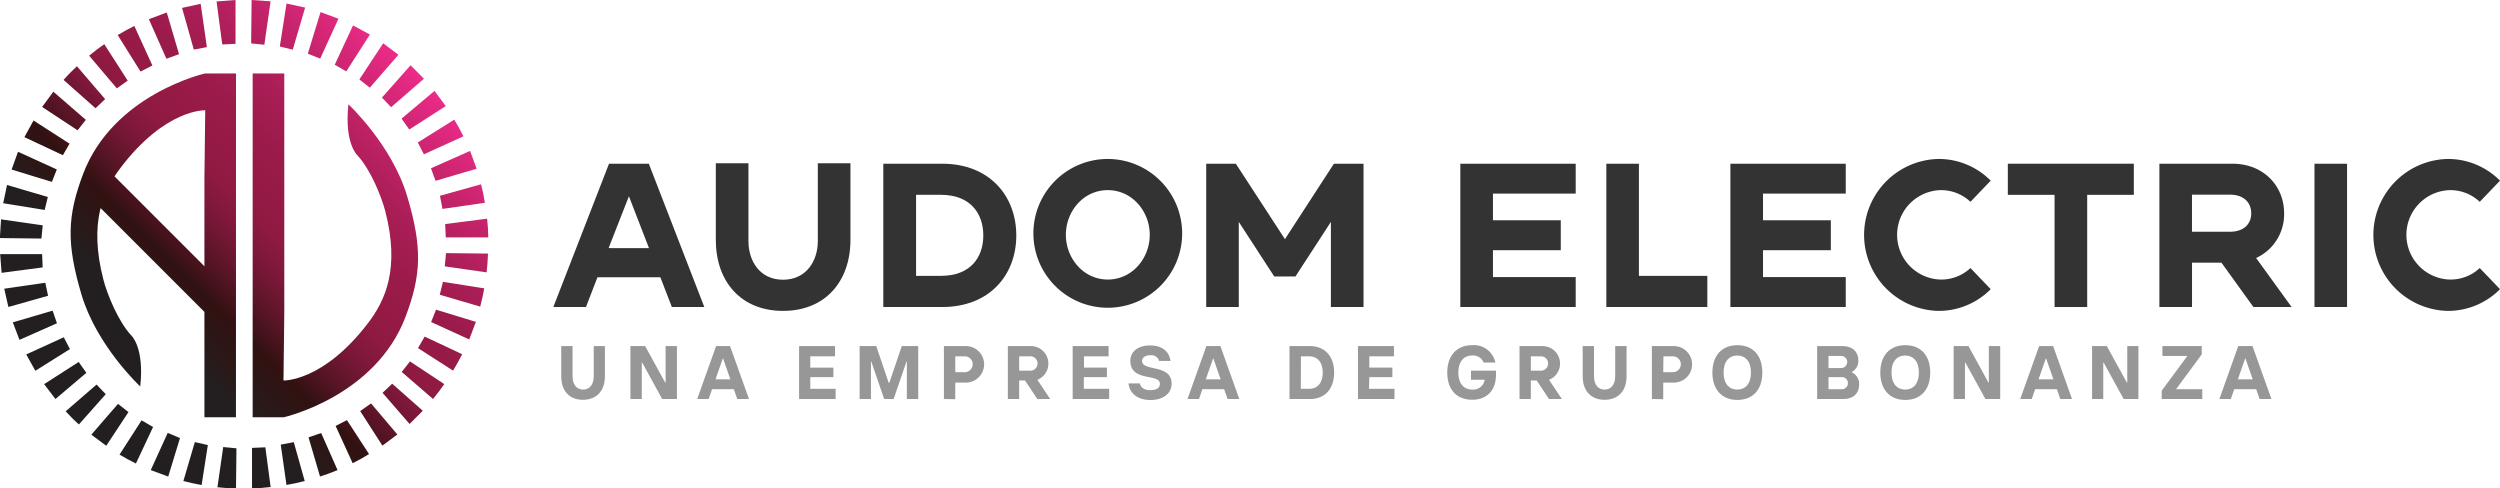
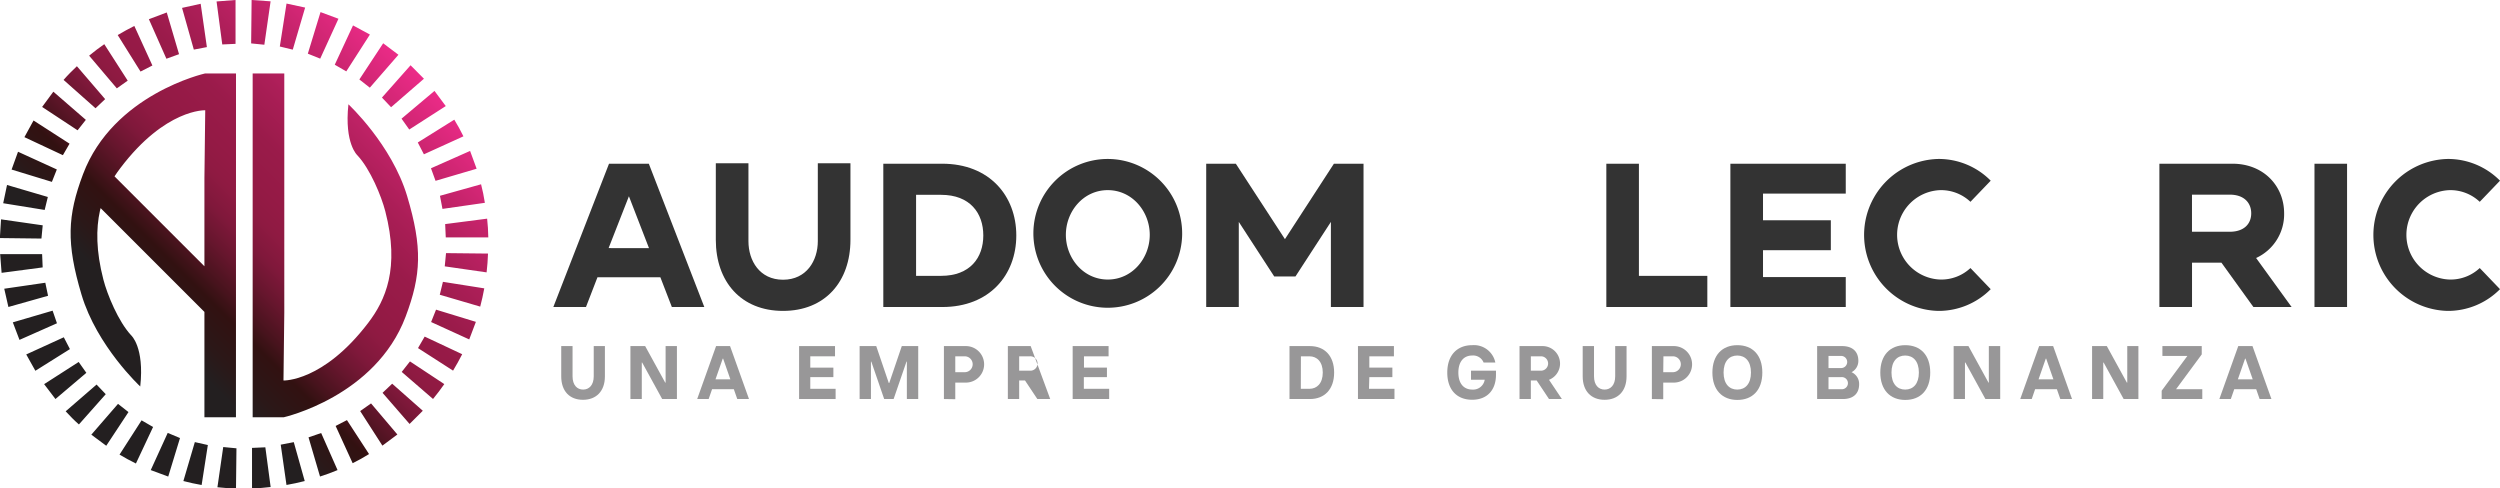
<svg xmlns="http://www.w3.org/2000/svg" id="Layer_1" data-name="Layer 1" viewBox="0 0 547.77 106.99">
  <defs>
    <style>.cls-1{fill:#989798;}.cls-2{fill:#333;}.cls-3{fill:url(#New_Gradient_Swatch_11);}</style>
    <linearGradient id="New_Gradient_Swatch_11" x1="118.77" y1="55.67" x2="43.11" y2="131.33" gradientUnits="userSpaceOnUse">
      <stop offset="0" stop-color="#ec2b88" />
      <stop offset="0.12" stop-color="#c7246c" />
      <stop offset="0.23" stop-color="#ab1e57" />
      <stop offset="0.32" stop-color="#9a1b4a" />
      <stop offset="0.4" stop-color="#941a45" />
      <stop offset="0.44" stop-color="#8f1a42" />
      <stop offset="0.49" stop-color="#80183b" />
      <stop offset="0.54" stop-color="#68162e" />
      <stop offset="0.6" stop-color="#46131c" />
      <stop offset="0.63" stop-color="#321111" />
      <stop offset="0.7" stop-color="#2b1818" />
      <stop offset="0.75" stop-color="#231f20" />
    </linearGradient>
  </defs>
  <path class="cls-1" d="M150.43,122.46v-6.63h2.48v6.63c0,1.92,1,2.9,2.32,2.9s2.32-1,2.32-2.9v-6.63H160v6.63c0,3.25-1.89,5.14-4.81,5.14S150.43,125.71,150.43,122.46Z" transform="translate(-27.46 -40)" />
  <path class="cls-1" d="M165.59,127.43v-11.6h3.23l4.39,8h.09v-8h2.48v11.6h-3.23l-4.39-8h-.08v8Z" transform="translate(-27.46 -40)" />
  <path class="cls-1" d="M189,127.43l-.75-2.15h-4.77l-.75,2.15h-2.51l4.14-11.6h3.06l4.15,11.6Zm-4.77-4.31h3.26l-1.59-4.55h-.08Z" transform="translate(-27.46 -40)" />
  <path class="cls-1" d="M205,125.19h5.55v2.24h-8v-11.6h7.87v2.24H205v2.48h5.06v2.08H205Z" transform="translate(-27.46 -40)" />
  <path class="cls-1" d="M215.81,127.43v-11.6h3.64l2.75,8.09h.1l2.75-8.09h3.6v11.6h-2.49v-8.2h-.08l-2.82,8.2h-2.07l-2.82-8.2h-.08v8.2Z" transform="translate(-27.46 -40)" />
  <path class="cls-1" d="M234.28,127.43v-11.6h4.81a4,4,0,1,1,0,8h-2.32v3.64Zm2.49-5.88h2.07a1.74,1.74,0,1,0,0-3.48h-2.07Z" transform="translate(-27.46 -40)" />
-   <path class="cls-1" d="M257.57,127.43h-2.82l-2.7-4.06h-1.28v4.06h-2.48v-11.6h5a3.83,3.83,0,0,1,1.46,7.39Zm-6.8-9.36v3.15h2.32a1.58,1.58,0,1,0,0-3.15Z" transform="translate(-27.46 -40)" />
+   <path class="cls-1" d="M257.57,127.43h-2.82l-2.7-4.06h-1.28v4.06h-2.48v-11.6h5Zm-6.8-9.36v3.15h2.32a1.58,1.58,0,1,0,0-3.15Z" transform="translate(-27.46 -40)" />
  <path class="cls-1" d="M264.94,125.19h5.55v2.24h-8v-11.6h7.87v2.24h-5.39v2.48H270v2.08h-5.06Z" transform="translate(-27.46 -40)" />
-   <path class="cls-1" d="M274.72,124h2.49c.16.91,1,1.49,2.23,1.49,1.58,0,2.16-.58,2.16-1.41,0-2.32-6.47-.33-6.47-5,0-2.23,1.91-3.39,4.31-3.39,2.82,0,4.23,1.47,4.48,3.39h-2.49a1.73,1.73,0,0,0-1.9-1.24c-1.25,0-1.83.58-1.83,1.24,0,2.41,6.47.58,6.47,5,0,2-1.66,3.57-4.73,3.57C276.87,127.6,275,126.35,274.72,124Z" transform="translate(-27.46 -40)" />
-   <path class="cls-1" d="M296.43,127.43l-.75-2.15h-4.77l-.74,2.15h-2.52l4.14-11.6h3.07l4.14,11.6Zm-4.77-4.31h3.26l-1.59-4.55h-.08Z" transform="translate(-27.46 -40)" />
  <path class="cls-1" d="M310,127.43v-11.6h4.47c3.23,0,5.31,2.16,5.31,5.8s-2.08,5.8-5.31,5.8Zm2.48-2.24h1.91c1.58,0,2.9-1.16,2.9-3.56s-1.32-3.56-2.9-3.56H312.5Z" transform="translate(-27.46 -40)" />
  <path class="cls-1" d="M327.42,125.19H333v2.24h-8v-11.6h7.88v2.24h-5.39v2.48h5.05v2.08h-5.05Z" transform="translate(-27.46 -40)" />
  <path class="cls-1" d="M344.57,121.63c0-3.81,2.16-6,5.47-6a4.78,4.78,0,0,1,5.06,3.81h-2.57A2.46,2.46,0,0,0,350,117.9c-1.74,0-3,1.25-3,3.73s1.24,3.73,3.06,3.73a2.56,2.56,0,0,0,2.71-2.15h-3v-2h5.47v.91c0,3.31-1.9,5.47-5.22,5.47S344.57,125.44,344.57,121.63Z" transform="translate(-27.46 -40)" />
  <path class="cls-1" d="M369.68,127.43h-2.82l-2.7-4.06h-1.28v4.06H360.4v-11.6h5a3.83,3.83,0,0,1,1.46,7.39Zm-6.8-9.36v3.15h2.33a1.58,1.58,0,0,0,0-3.15Z" transform="translate(-27.46 -40)" />
  <path class="cls-1" d="M374.24,122.46v-6.63h2.48v6.63c0,1.92,1,2.9,2.32,2.9s2.32-1,2.32-2.9v-6.63h2.49v6.63c0,3.25-1.89,5.14-4.81,5.14S374.24,125.71,374.24,122.46Z" transform="translate(-27.46 -40)" />
  <path class="cls-1" d="M389.4,127.43v-11.6h4.81a4,4,0,1,1,0,8h-2.32v3.64Zm2.49-5.88H394a1.74,1.74,0,1,0,0-3.48h-2.07Z" transform="translate(-27.46 -40)" />
  <path class="cls-1" d="M402.66,121.63c0-3.81,2.15-6,5.47-6s5.47,2.15,5.47,6-2.16,6-5.47,6S402.66,125.44,402.66,121.63Zm8.45,0c0-2.48-1.24-3.73-3-3.73s-3,1.25-3,3.73,1.25,3.73,3,3.73S411.11,124.12,411.11,121.63Z" transform="translate(-27.46 -40)" />
  <path class="cls-1" d="M425.61,127.43v-11.6h5.47c2.32,0,3.56,1.24,3.56,3.23a2.77,2.77,0,0,1-1.49,2.49,2.81,2.81,0,0,1,1.66,2.65c0,2-1.24,3.23-3.56,3.23Zm2.49-6.79h2.65a1.33,1.33,0,1,0,0-2.65H428.1Zm0,4.64h2.81a1.33,1.33,0,1,0,0-2.65H428.1Z" transform="translate(-27.46 -40)" />
  <path class="cls-1" d="M439.45,121.63c0-3.81,2.15-6,5.47-6s5.47,2.15,5.47,6-2.16,6-5.47,6S439.45,125.44,439.45,121.63Zm8.45,0c0-2.48-1.24-3.73-3-3.73s-3,1.25-3,3.73,1.25,3.73,3,3.73S447.9,124.12,447.9,121.63Z" transform="translate(-27.46 -40)" />
  <path class="cls-1" d="M455.52,127.43v-11.6h3.24l4.39,8h.08v-8h2.49v11.6h-3.24l-4.39-8H458v8Z" transform="translate(-27.46 -40)" />
  <path class="cls-1" d="M478.89,127.43l-.75-2.15h-4.77l-.74,2.15h-2.52l4.14-11.6h3.07l4.14,11.6Zm-4.77-4.31h3.26l-1.59-4.55h-.08Z" transform="translate(-27.46 -40)" />
  <path class="cls-1" d="M485.85,127.43v-11.6h3.23l4.39,8h.09v-8H496v11.6h-3.23l-4.39-8h-.08v8Z" transform="translate(-27.46 -40)" />
  <path class="cls-1" d="M501.1,127.43v-1.82l5.63-7.62h-5.47v-2.16h8.62v1.82l-5.63,7.63H510v2.15Z" transform="translate(-27.46 -40)" />
  <path class="cls-1" d="M522.56,127.43l-.75-2.15H517l-.75,2.15h-2.51l4.14-11.6H521l4.15,11.6Zm-4.77-4.31h3.26l-1.59-4.55h-.08Z" transform="translate(-27.46 -40)" />
  <path class="cls-2" d="M181.78,107.27h-7.11l-2.52-6.52H158.37l-2.52,6.52H148.7l12.2-31.4h8.72Zm-12.12-12.9L165.26,83l-4.45,11.36Z" transform="translate(-27.46 -40)" />
  <path class="cls-2" d="M213.8,75.78V92.53c0,9.21-5.58,15.59-14.77,15.59s-14.73-6.38-14.73-15.59V75.78h7.15V92.85c0,4.26,2.44,8.44,7.58,8.44s7.62-4.18,7.62-8.44V75.78Z" transform="translate(-27.46 -40)" />
  <path class="cls-2" d="M250.14,91.59c0,8.67-5.88,15.68-16.21,15.68H221V75.87h12.9C244.26,75.87,250.14,82.92,250.14,91.59Zm-7.23,0c0-4.9-2.92-8.9-9.24-8.9h-5.49v17.75h5.49C240,100.44,242.91,96.48,242.91,91.59Z" transform="translate(-27.46 -40)" />
  <path class="cls-2" d="M286.48,91.45a16.3,16.3,0,1,1-16.3-16.62A16.33,16.33,0,0,1,286.48,91.45Zm-7.1,0c0-5.12-3.84-9.79-9.2-9.79S261,86.33,261,91.45s3.83,9.8,9.19,9.8S279.38,96.57,279.38,91.45Z" transform="translate(-27.46 -40)" />
  <path class="cls-2" d="M326.22,107.27h-7.15V88.62l-7.76,11.95h-4.66l-7.76-11.95v18.65h-7.14V75.87h6.49L309,92.4l10.73-16.53h6.49Z" transform="translate(-27.46 -40)" />
-   <path class="cls-2" d="M354.58,82.42v5.84h14.86v6.56H354.58v5.89h18.13v6.56H347.43V75.87h25.28v6.55Z" transform="translate(-27.46 -40)" />
  <path class="cls-2" d="M401.55,100.44v6.83H379.42V75.87h7.14v24.57Z" transform="translate(-27.46 -40)" />
  <path class="cls-2" d="M413.75,82.42v5.84h14.86v6.56H413.75v5.89h18.13v6.56H406.6V75.87h25.28v6.55Z" transform="translate(-27.46 -40)" />
  <path class="cls-2" d="M459.2,98.73l4.44,4.63a16,16,0,0,1-11.5,4.76,16.65,16.65,0,0,1,0-33.29,16,16,0,0,1,11.5,4.76l-4.44,4.63a9.36,9.36,0,0,0-6.58-2.56,9.8,9.8,0,0,0,0,19.59A9.33,9.33,0,0,0,459.2,98.73Z" transform="translate(-27.46 -40)" />
-   <path class="cls-2" d="M495,75.87v6.82H484.78v24.58h-7.15V82.69H467.39V75.87Z" transform="translate(-27.46 -40)" />
  <path class="cls-2" d="M529.57,107.27H521.2l-7-9.71h-6.45v9.71h-7.15V75.87h16c6.84,0,11.33,4.89,11.33,10.87a10.53,10.53,0,0,1-6.14,9.79Zm-8.85-20.53c0-2.25-1.52-4.09-4.7-4.09h-8.28v8.13H516C519.2,90.78,520.72,89,520.72,86.74Z" transform="translate(-27.46 -40)" />
  <path class="cls-2" d="M534.58,107.27V75.87h7.14v31.4Z" transform="translate(-27.46 -40)" />
  <path class="cls-2" d="M570.79,98.73l4.44,4.63a16,16,0,0,1-11.5,4.76,16.65,16.65,0,0,1,0-33.29,16,16,0,0,1,11.5,4.76l-4.44,4.63a9.36,9.36,0,0,0-6.58-2.56,9.8,9.8,0,0,0,0,19.59A9.33,9.33,0,0,0,570.79,98.73Z" transform="translate(-27.46 -40)" />
  <path class="cls-3" d="M46.27,66.26l-1.81,2.29-7.77-5.12,2.46-3.34Zm-11.46.14-2,3.65L41.24,74l1.46-2.52Zm-3.4,6.85L30,77.15l8.83,2.7,1.08-2.72ZM29,80.53l-.84,4L37.25,86l.69-2.84Zm-1.31,7.53-.26,4.1,9.11.11.28-2.9Zm9,7.62H27.49l.32,4.1,9-1.19Zm.7,6.27-9,1.31.91,4,8.69-2.45Zm1.6,6.12-8.72,2.56,1.46,3.84,8.21-3.64Zm2.45,5.83-8.23,3.76,2,3.58,7.57-4.75Zm3.26,5.41-7.57,4.86,2.48,3.26,6.77-5.74Zm19.51,15.54L60.49,143l3.83,1.42,2.58-8.44Zm44.55-6.46-2.38,1.68,4.87,7.57,3.28-2.44Zm4.63-4.32-2.11,2,5.92,6.82,2.9-2.89Zm9.27-64.15L115.44,66l1.69,2.38,8-5.14ZM56.89,45.68c-1.24.63-2.45,1.3-3.64,2l5,8,2.6-1.33Zm-6.58,4c-1.14.79-2.25,1.63-3.32,2.52l6.07,7.16,2.38-1.69Zm-6,4.83c-1,.95-2,1.94-2.92,3l7,6.21,2.11-2Zm4.31,69.75-6.77,5.86c.92,1,1.89,2,2.9,2.88l5.88-6.63Zm9.86,7.84-4.83,7.51c1.17.7,2.37,1.35,3.59,1.95l3.76-8Zm11.67,4.77-2.51,8.53c1.31.35,2.64.63,4,.87L73,137.51Zm6.22,1.08-1.27,8.81c1.35.15,2.7.24,4.07.28l.1-8.81Zm9.23.06-2.92.13V147c1.38,0,2.74-.14,4.08-.29Zm6.23-1.13-2.86.55,1.26,8.83c1.36-.24,2.69-.52,4-.86Zm6-2-2.77.95,2.52,8.58q2-.63,3.84-1.41Zm5.65-2.83L101,133.33l3.73,8.16c1.22-.6,2.42-1.26,3.59-2Zm13.81-12.86-1.81,2.3,6.86,5.93c.86-1.05,1.69-2.14,2.47-3.26Zm3.22-5.44-1.46,2.52,7.68,4.94c.71-1.17,1.37-2.37,2-3.6Zm4-12-.69,2.83,8.86,2.6c.35-1.32.65-2.67.89-4Zm.68-6.29-.28,2.9,9.17,1.32c.16-1.36.26-2.73.31-4.12Zm9-7.55L125,89.1l.13,2.91h9.32C134.43,90.63,134.34,89.24,134.19,87.88Zm-1.33-7.53-9,2.52.55,2.87,9.29-1.33C133.48,83,133.2,81.68,132.86,80.35ZM127,66.22l-8,5,1.34,2.59L129,69.87C128.39,68.62,127.73,67.41,127,66.22Zm-4,41.63-1.08,2.71,8.35,3.81,1.46-3.85Zm7.46-34.78-8.57,3.8,1,2.75,9-2.65ZM53.32,128.49l-5.85,6.75,3.27,2.43,4.87-7.38Zm6.76-84.28,3.84,8.66,2.77-1L64,42.73Zm14.83-3.89,1.25,9.42,2.91-.13V40Zm-7.56,1.41,2.58,9.14,2.86-.55-1.36-9.49ZM82.59,40l-.1,9.51,2.89.29,1.37-9.51Zm7.65.78-1.47,9.41,2.84.69,2.71-9.22Zm7.45,1.87-2.78,9.11,2.71,1.09,4-8.74Zm7.12,2.92-4,8.61,2.52,1.46,5.18-8.07Zm6.61,3.91-5.22,7.93,2.29,1.8L114.76,52Zm6,4.82-6.27,7.08,2,2.11,7.2-6.24ZM82.82,131.43h6.8s20.12-4.52,26.72-22.07c3.42-9.09,3.71-15.09.33-26.39S103.8,62.85,103.8,62.85c-.93,8.68,2,11.22,2,11.22,2.79,3,5.23,8.92,6.08,12.22,3.24,12.54,0,19.54-3.75,24.46-9.86,12.94-18.56,12.62-18.56,12.62l.18-14.89V56.1H82.82ZM79.17,56.1h-6.8S52.26,60.62,45.65,78.17c-3.42,9.09-3.7,15.09-.33,26.39s12.87,20.12,12.87,20.12c.94-8.67-2-11.22-2-11.22-2.79-3-5.23-8.91-6.08-12.21-3.24-12.55,0-19.54,3.75-24.46,9.86-13,18.57-12.63,18.57-12.63l-.18,14.9v52.37h6.91ZM93.36,79.85m1.55-.23M76,102.09,51.11,77.2l-5,5,28,28Z" transform="translate(-27.46 -40)" />
</svg>